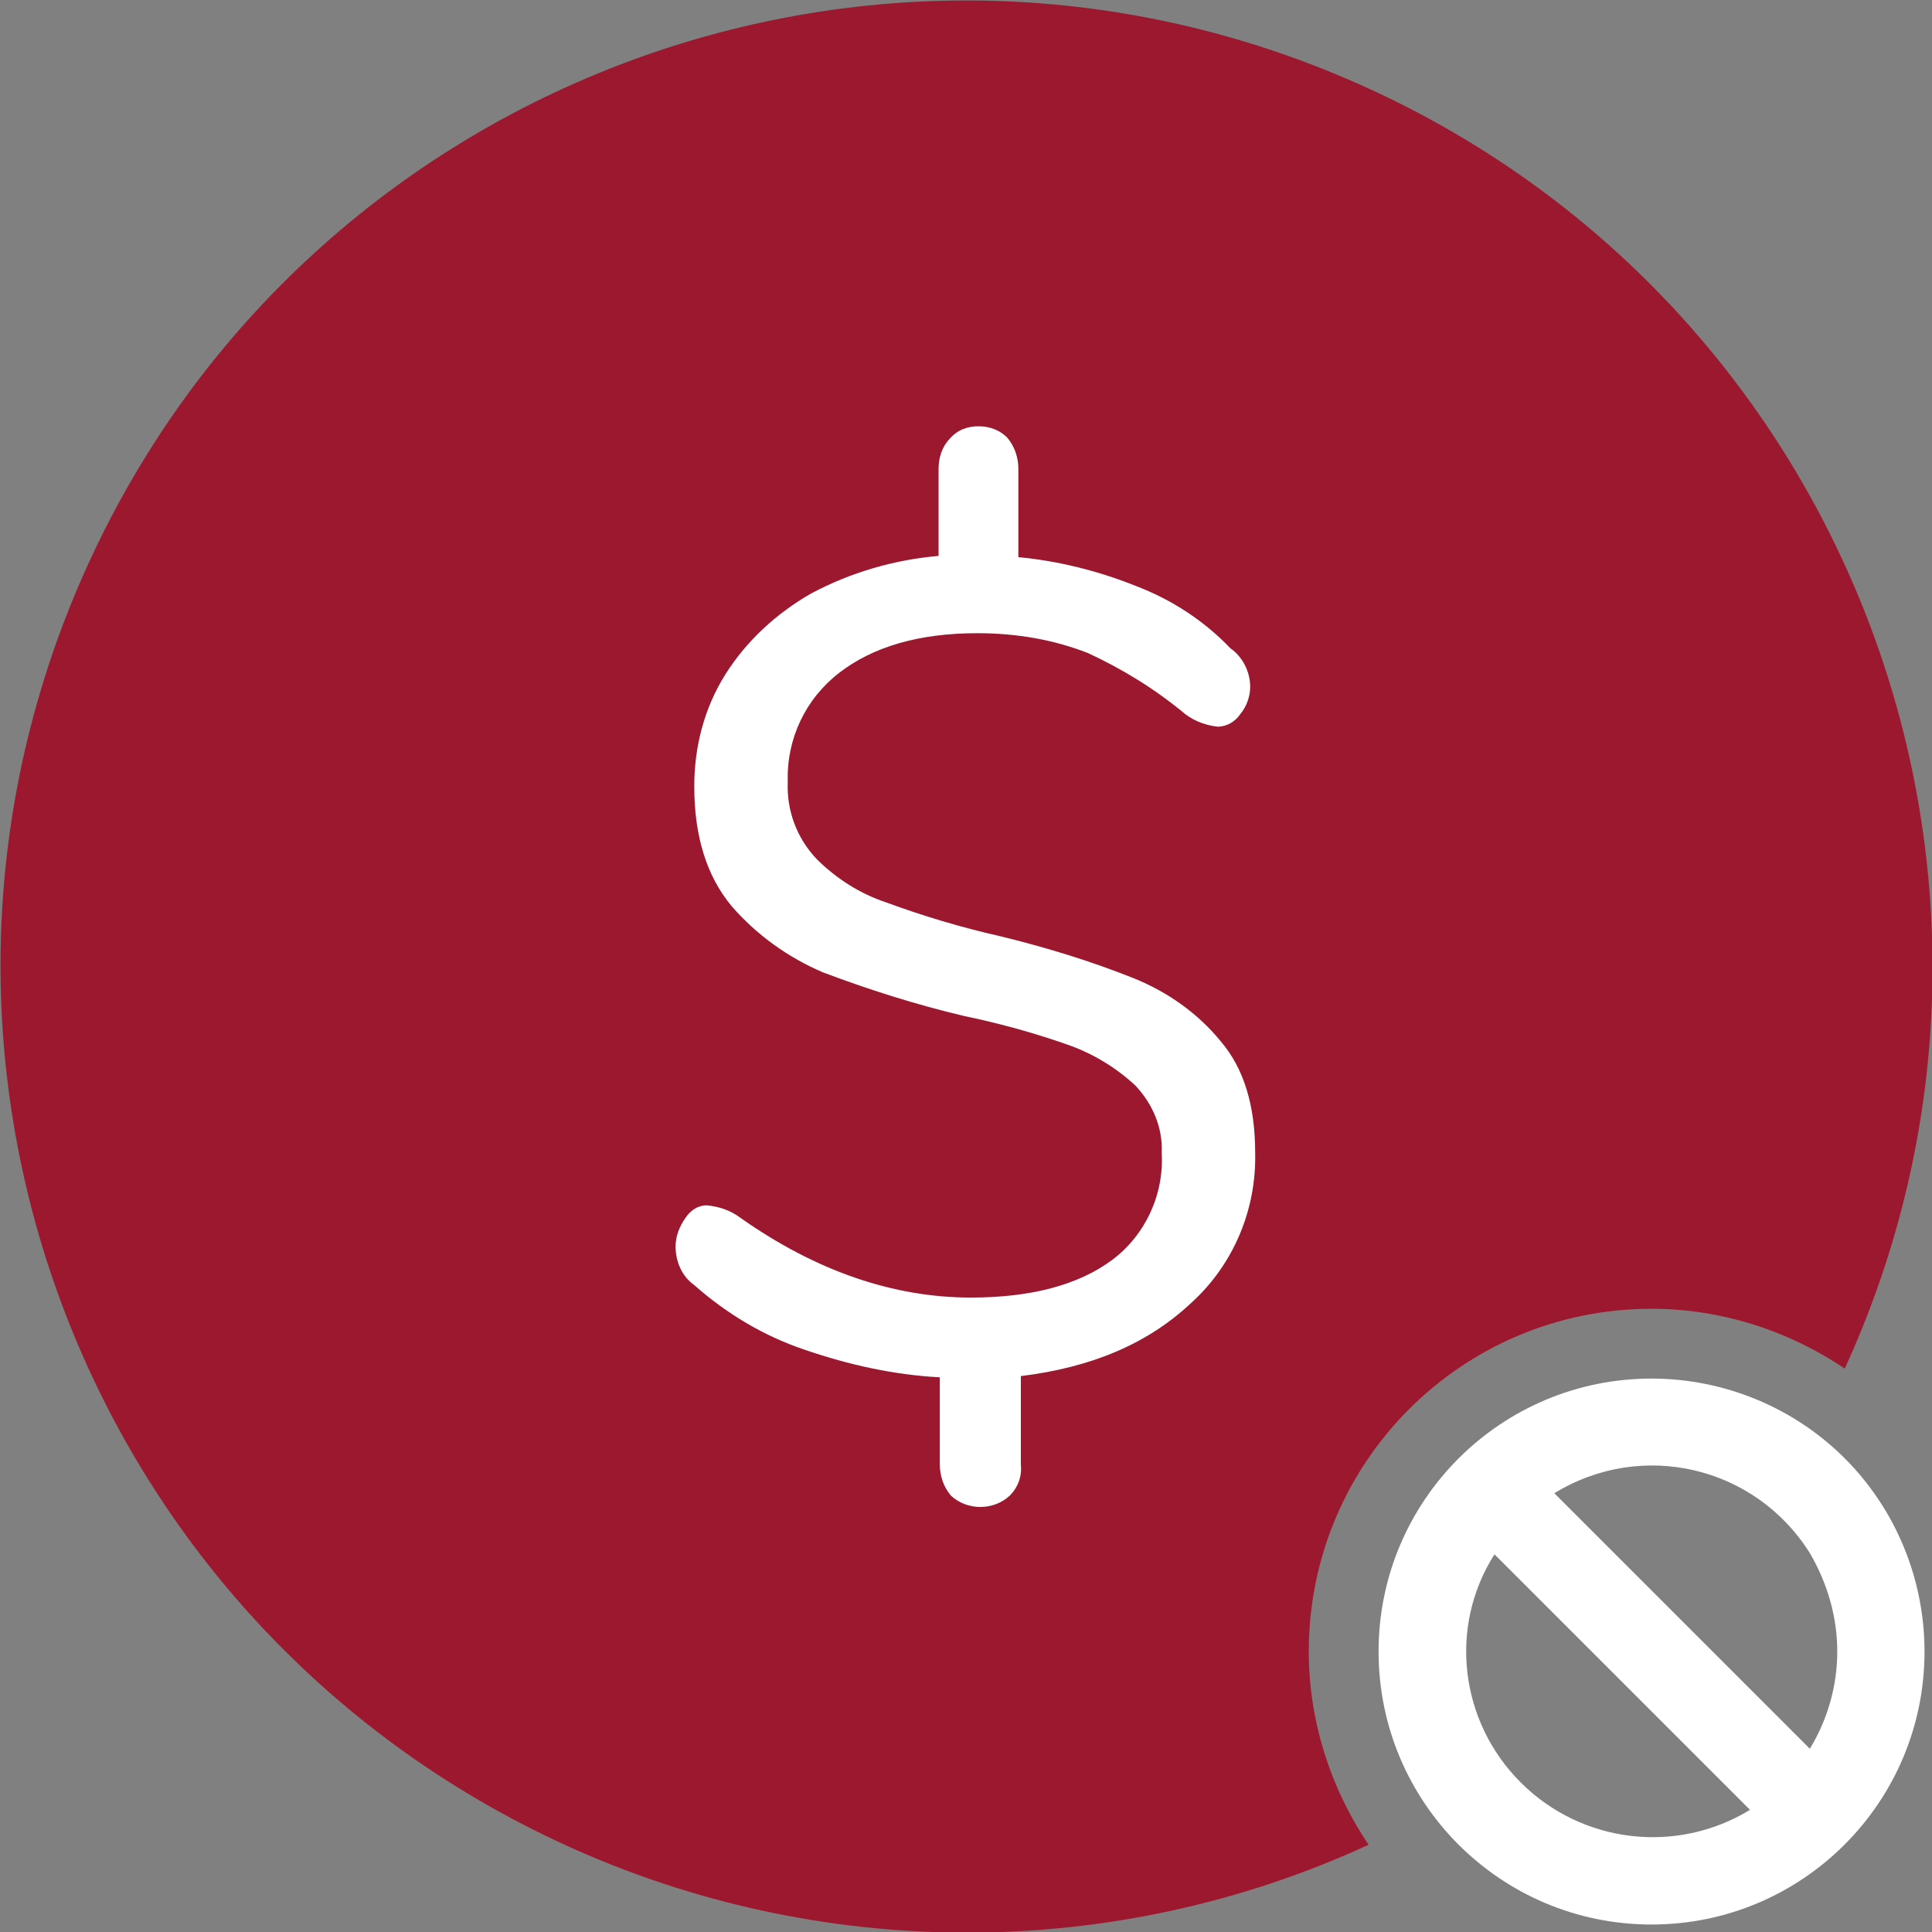
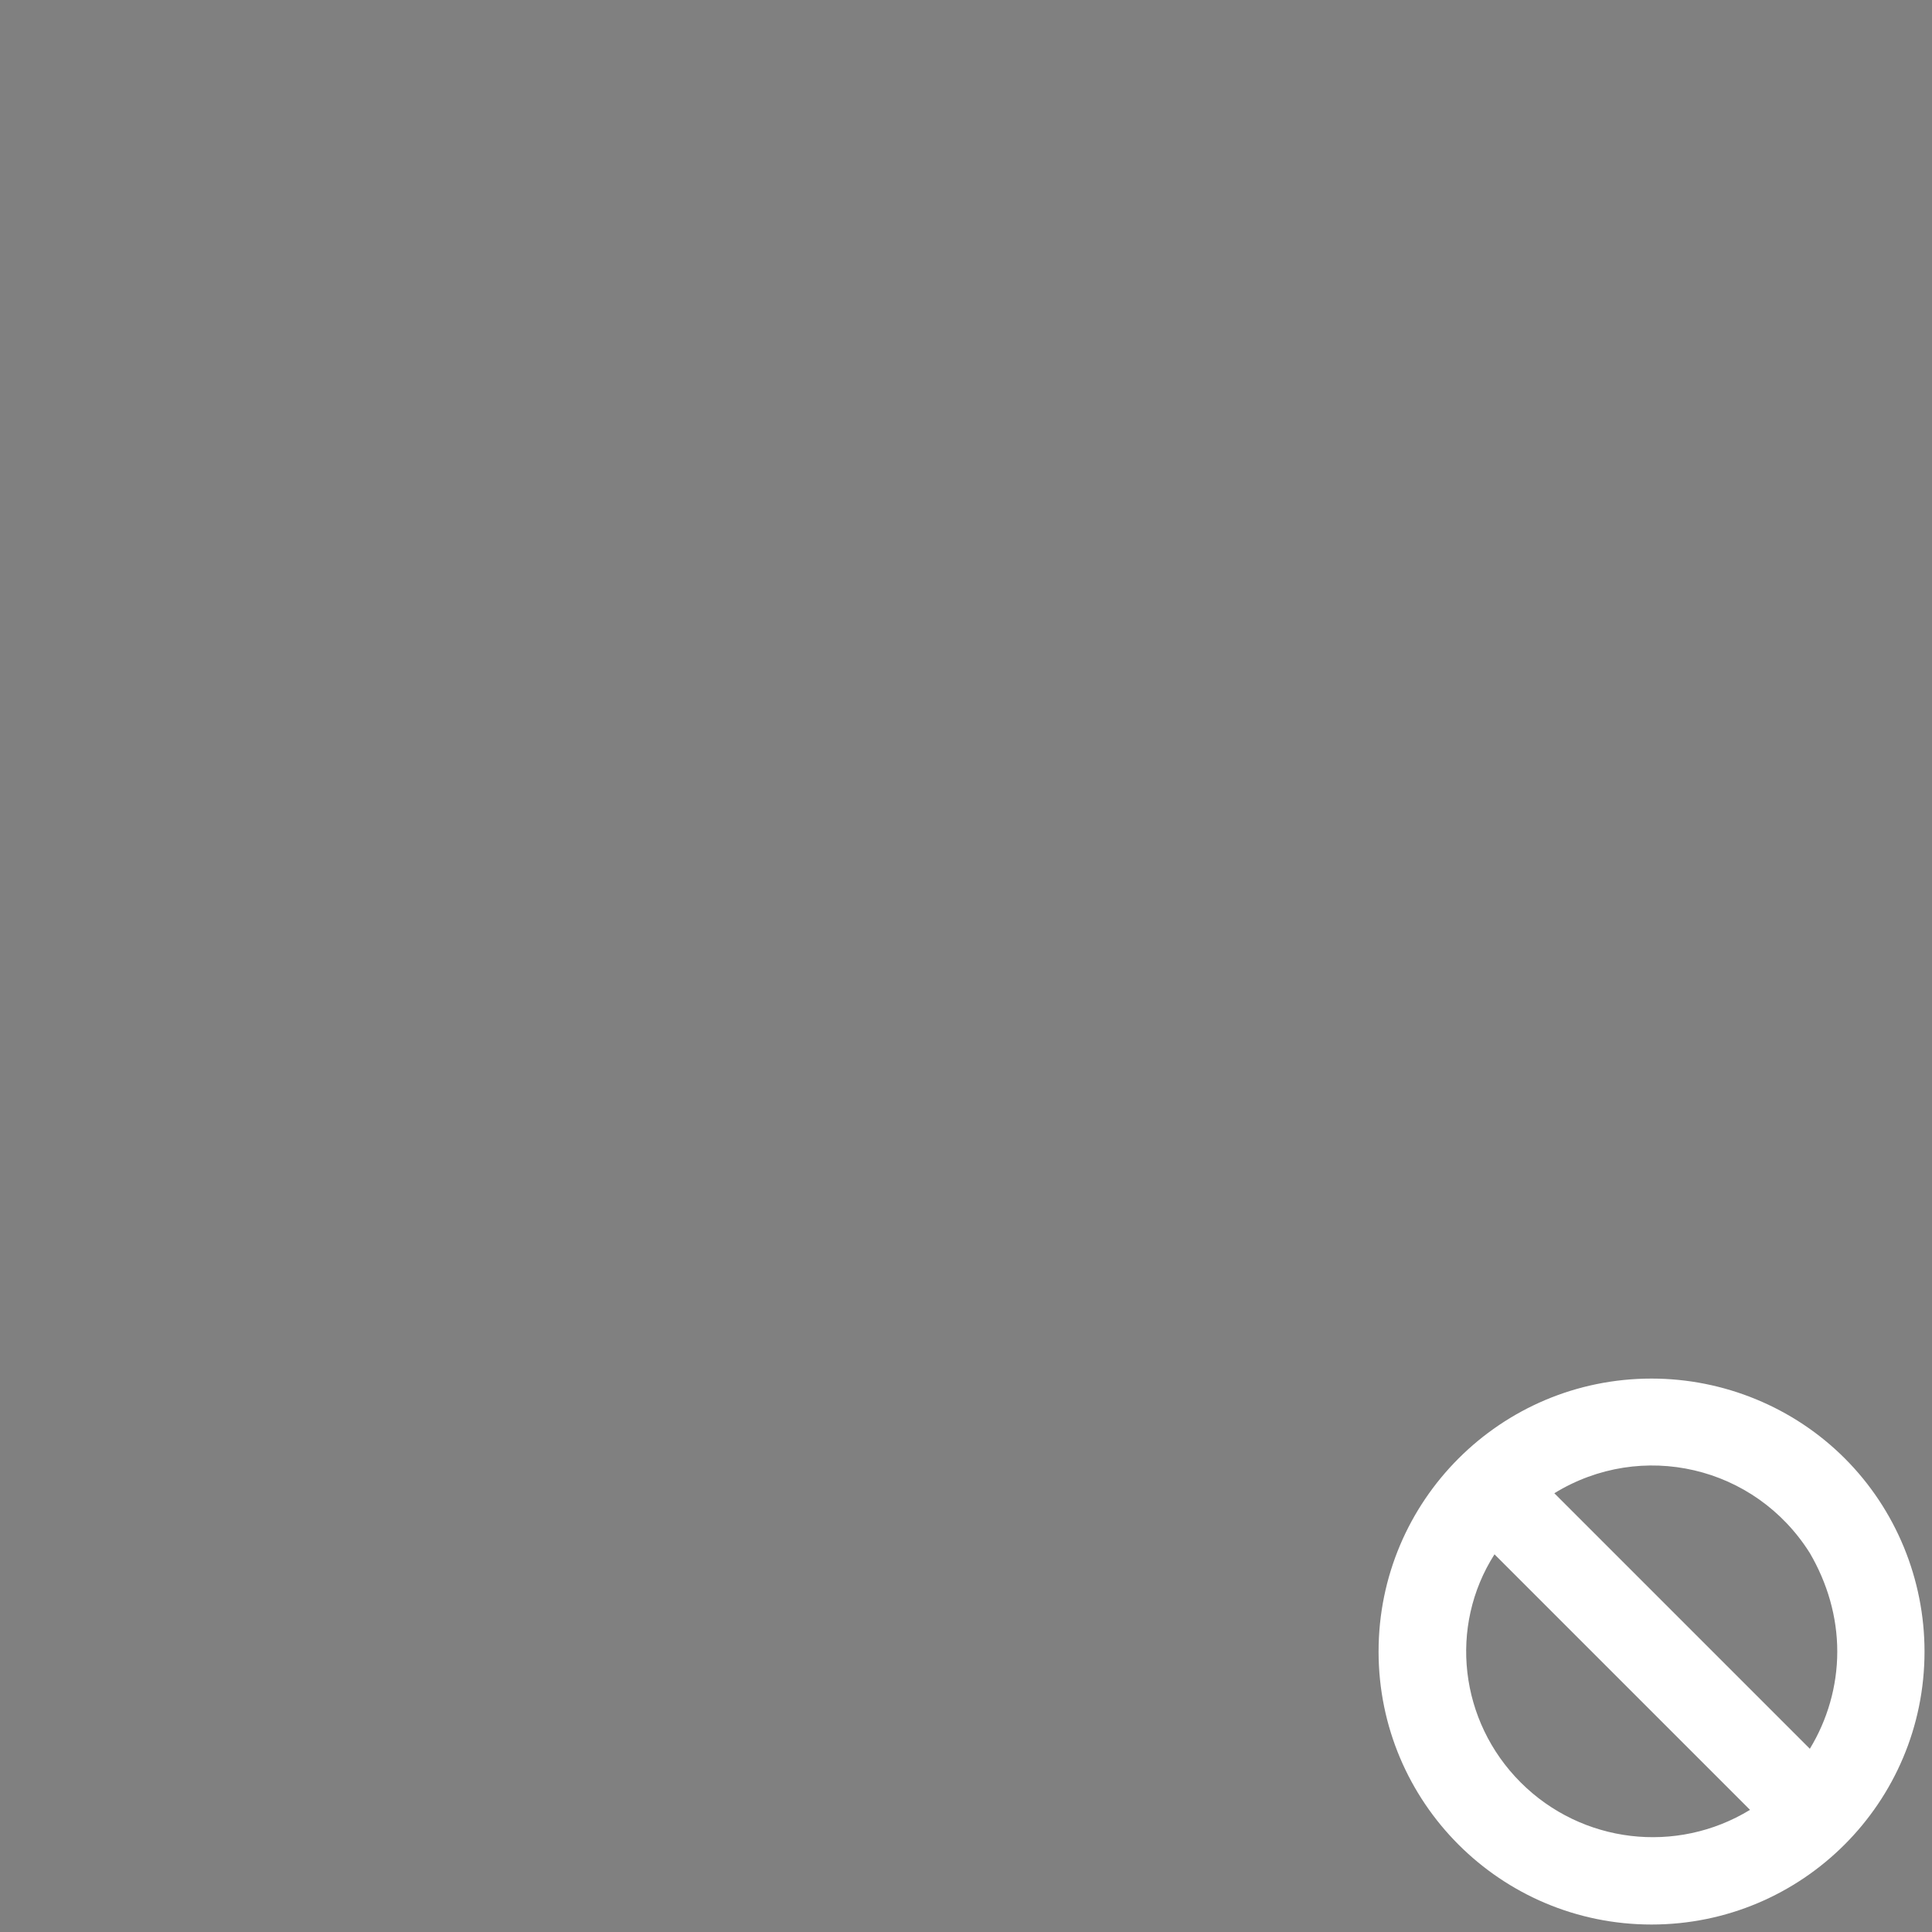
<svg xmlns="http://www.w3.org/2000/svg" version="1.1" id="Layer_1" x="0px" y="0px" viewBox="0 0 155 155" style="enable-background:new 0 0 155 155;" xml:space="preserve">
  <rect x="0" y="0" width="155" height="155" fill="#808080" stroke="none" />
  <style type="text/css">
	.st0{fill:#9C182F;}
	.st1{fill:#FFFFFF;}
</style>
  <g id="Ebene_1">
-     <path class="st0" d="M105,132.5c0-15.2,12.3-27.5,27.5-27.5c5.5,0,10.9,1.7,15.5,4.8c17.8-38.9,0.7-84.9-38.2-102.7   S24.9,6.3,7.1,45.2S6.3,130.1,45.3,148c20.5,9.4,44.1,9.4,64.5,0C106.7,143.4,105,138,105,132.5z" />
    <path class="st1" d="M132.5,110.6c-12.1,0-21.9,9.8-21.9,21.9s9.8,21.9,21.9,21.9s21.9-9.8,21.9-21.9c0-5.8-2.3-11.4-6.4-15.5   C143.9,112.9,138.3,110.6,132.5,110.6z M122,143c-4.9-4.9-5.8-12.5-2.1-18.3l20.5,20.5C134.5,148.8,126.9,147.9,122,143z    M147.4,132.5c0,2.8-0.8,5.5-2.2,7.8l-20.5-20.5c7-4.3,16.1-2.2,20.5,4.8C146.6,127,147.4,129.7,147.4,132.5L147.4,132.5z" />
-     <path class="st1" d="M95.6,104.5c-3.5,3.3-8,5.2-13.7,5.9v7.1c0.1,0.9-0.2,1.8-0.9,2.5c-1.3,1.2-3.4,1.2-4.7,0   c-0.6-0.7-0.9-1.6-0.9-2.5v-7c-3.7-0.2-7.3-1-10.8-2.2c-3.3-1.1-6.3-2.9-8.9-5.2c-1-0.7-1.5-1.9-1.5-3.1c0-0.8,0.3-1.6,0.8-2.3   c0.4-0.6,1-1,1.7-1c1,0.1,1.9,0.4,2.7,1c6.1,4.3,12.3,6.4,18.5,6.4c4.8,0,8.6-1,11.3-3c2.7-2,4.2-5.3,4-8.6c0.1-2-0.7-3.9-2.1-5.4   c-1.5-1.4-3.3-2.5-5.2-3.2c-2.8-1-5.7-1.8-8.6-2.4c-3.8-0.9-7.6-2.1-11.3-3.5c-2.8-1.2-5.3-3-7.3-5.3c-2-2.4-3-5.6-3-9.6   c0-3.2,0.8-6.3,2.5-9s4.1-4.9,6.9-6.5c3.2-1.7,6.7-2.7,10.2-3v-7c0-0.9,0.3-1.8,0.9-2.4c0.6-0.7,1.4-1,2.3-1s1.7,0.3,2.3,0.9   c0.6,0.7,0.9,1.6,0.9,2.5v7.1c3.2,0.3,6.4,1.1,9.4,2.3c2.9,1.1,5.5,2.8,7.6,5c1,0.7,1.6,1.9,1.6,3.1c0,0.8-0.3,1.6-0.8,2.2   c-0.4,0.6-1.1,1-1.8,1c-0.9-0.1-1.8-0.4-2.6-1c-2.4-2-5-3.6-7.8-4.9c-2.8-1.1-5.8-1.6-8.9-1.6c-4.7,0-8.4,1.1-11.1,3.2   c-2.7,2.1-4.2,5.3-4.1,8.7c-0.1,2.3,0.7,4.5,2.3,6.2c1.6,1.6,3.5,2.8,5.6,3.5c3,1.1,6,2,9.1,2.7c3.7,0.9,7.3,2,10.8,3.4   c2.7,1.1,5.1,2.8,6.9,5c1.9,2.2,2.8,5.2,2.8,9C100.8,97,99,101.4,95.6,104.5z" />
  </g>
</svg>